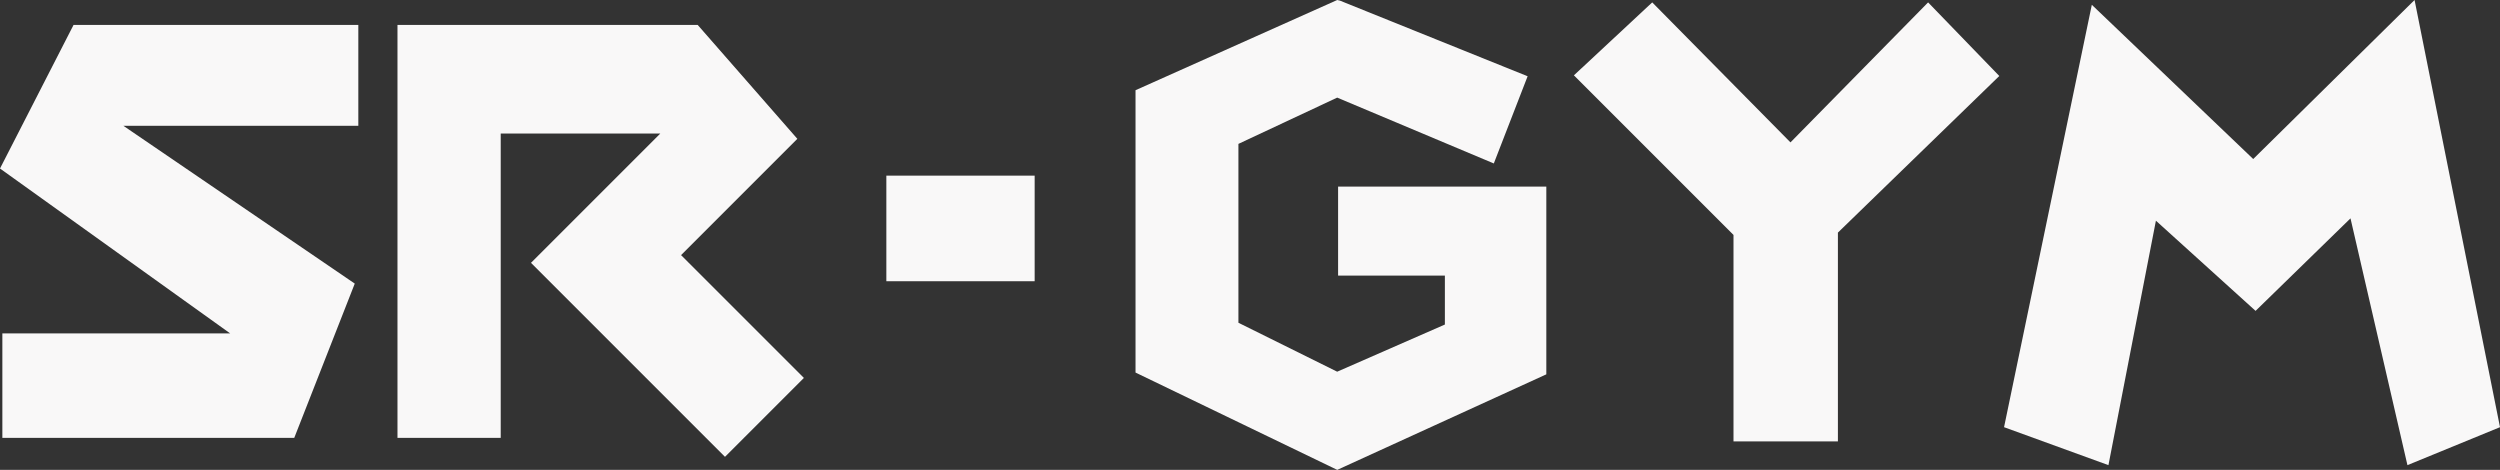
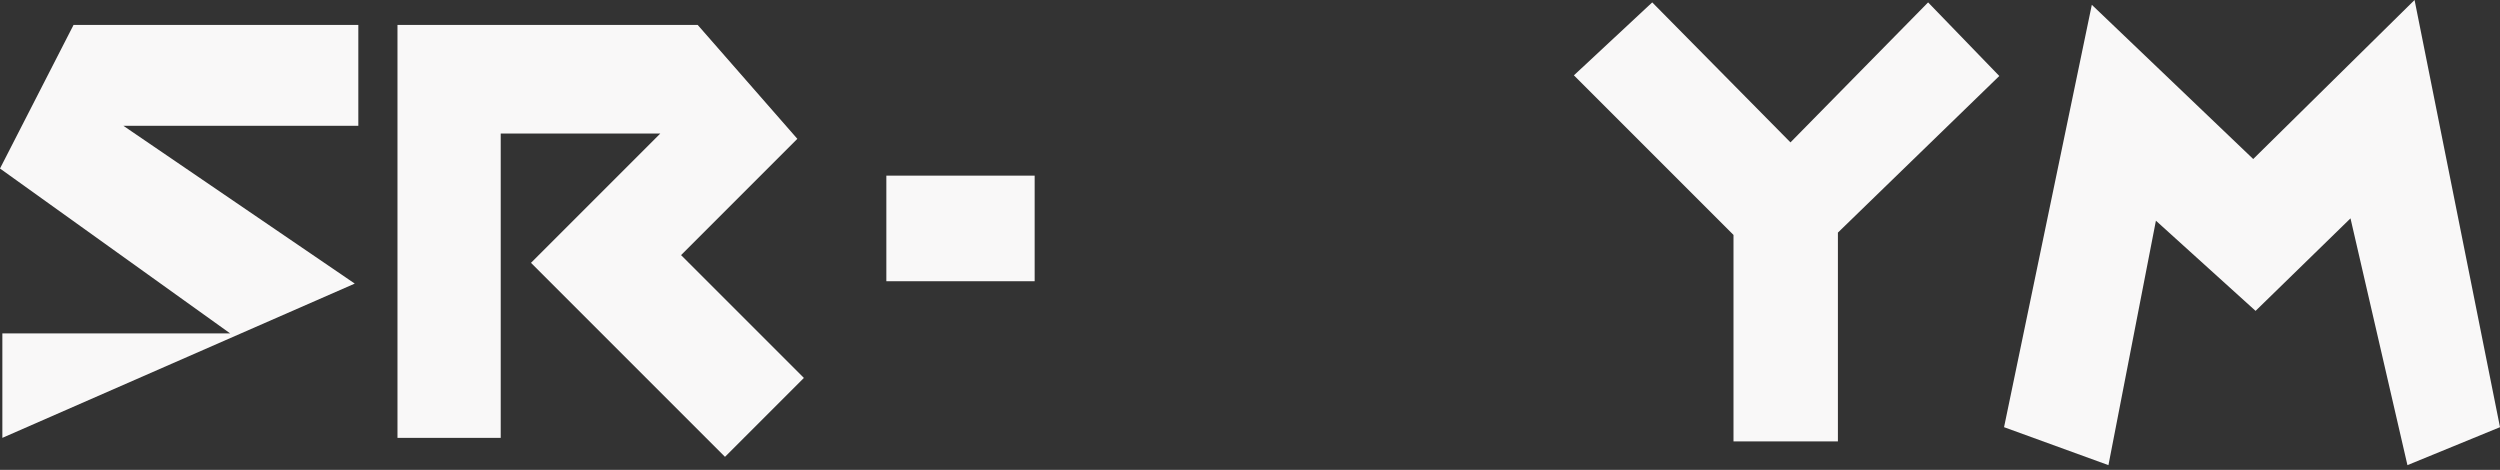
<svg xmlns="http://www.w3.org/2000/svg" width="661.415" height="124.318" viewBox="0 0 661.415 124.318">
  <rect x="0" y="0" width="661.415" height="124.318" fill="#333333" stroke="none" />
  <g id="グループ_344" data-name="グループ 344" transform="translate(0 0)">
-     <path id="パス_250" data-name="パス 250" d="M19.461,4.617,0,42.61,60.9,86.24H.624v27.629H77.849L93.857,73.056,32.644,31.309H94.8V4.617Z" transform="translate(0 1.974)" fill="#f9f8f8" />
+     <path id="パス_250" data-name="パス 250" d="M19.461,4.617,0,42.61,60.9,86.24H.624v27.629L93.857,73.056,32.644,31.309H94.8V4.617Z" transform="translate(0 1.974)" fill="#f9f8f8" />
    <path id="パス_251" data-name="パス 251" d="M73.664,113.868V4.617h79.424l26.368,30.137L148.693,65.523l32.492,32.488-20.874,20.875L108.986,67.561,143.2,33.349H100.977v80.519Z" transform="translate(31.495 1.974)" fill="#f9f8f8" />
    <rect id="長方形_234" data-name="長方形 234" width="39.236" height="27.937" transform="translate(234.498 46.468)" fill="#f9f8f8" />
-     <path id="パス_252" data-name="パス 252" d="M263.812,0,210.447,23.867v74.7l53.364,25.746,55.319-25.275V49.366H264.04V72.912h28.251V85.86L263.8,98.338,237.669,85.39V38.066L263.8,25.824l41.436,17.422,8.946-23.072L264.511.161Z" transform="translate(89.975 0)" fill="#f9f8f8" />
    <path id="パス_253" data-name="パス 253" d="M312.413.443l-20.722,19.3,42.222,42.22v54.626h27.623V61.348l42.7-41.437L385.4.443,348.987,37.48Z" transform="translate(124.71 0.19)" fill="#f9f8f8" />
    <path id="パス_254" data-name="パス 254" d="M480.016,0,437.331,42.07l-42.7-40.8L371.41,113.017l27.617,10.043,12.561-64.672,26.367,23.859L463.067,57.77l15.066,65.29,24.488-10.043Z" transform="translate(158.794 0)" fill="#f9f8f8" />
  </g>
</svg>